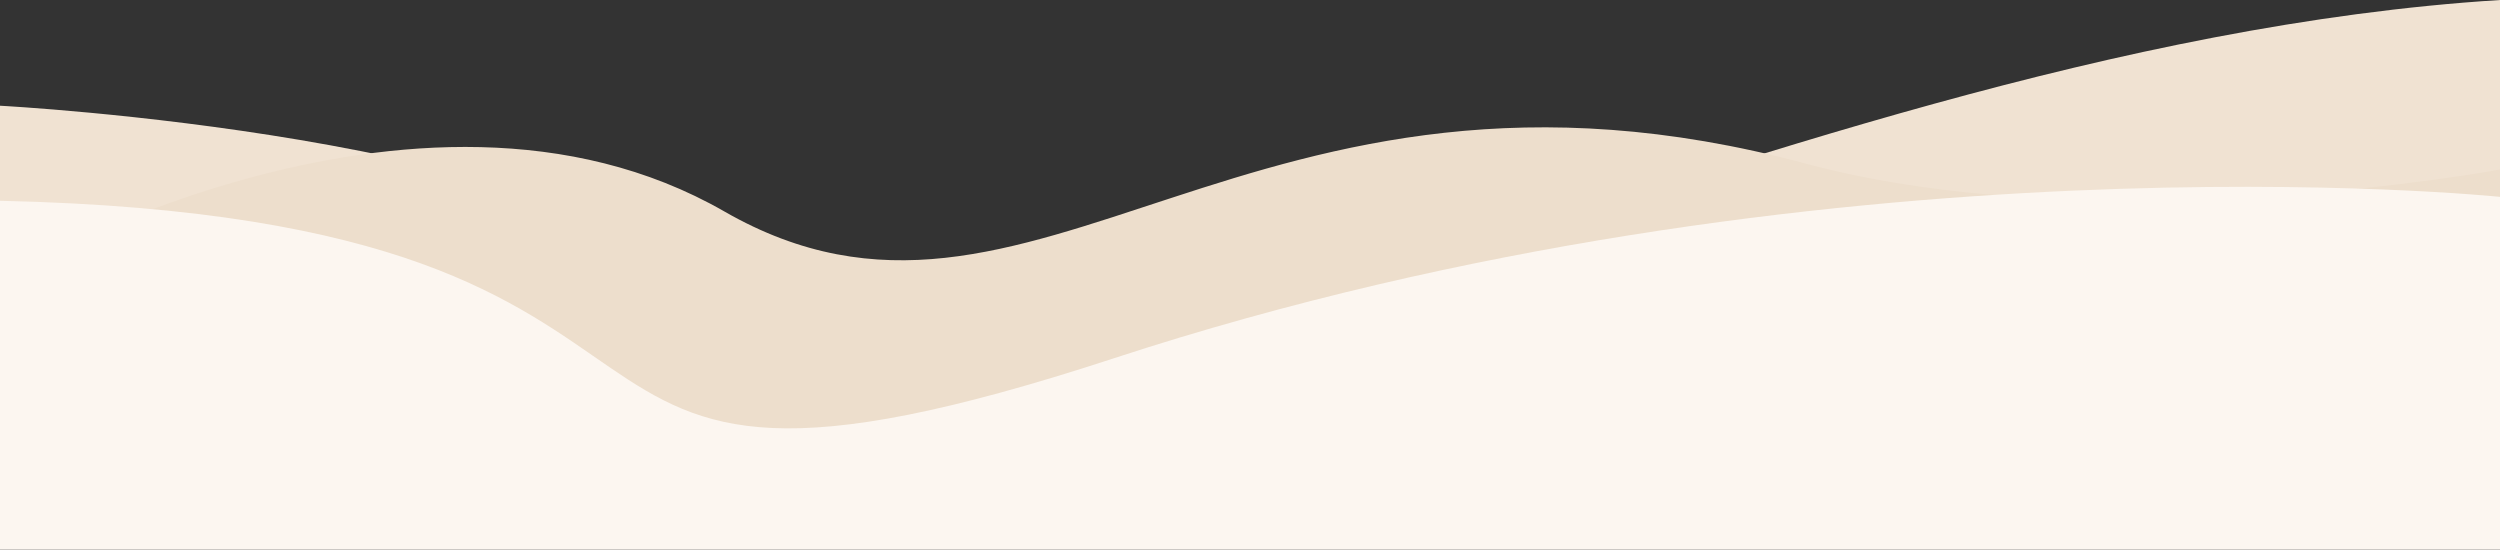
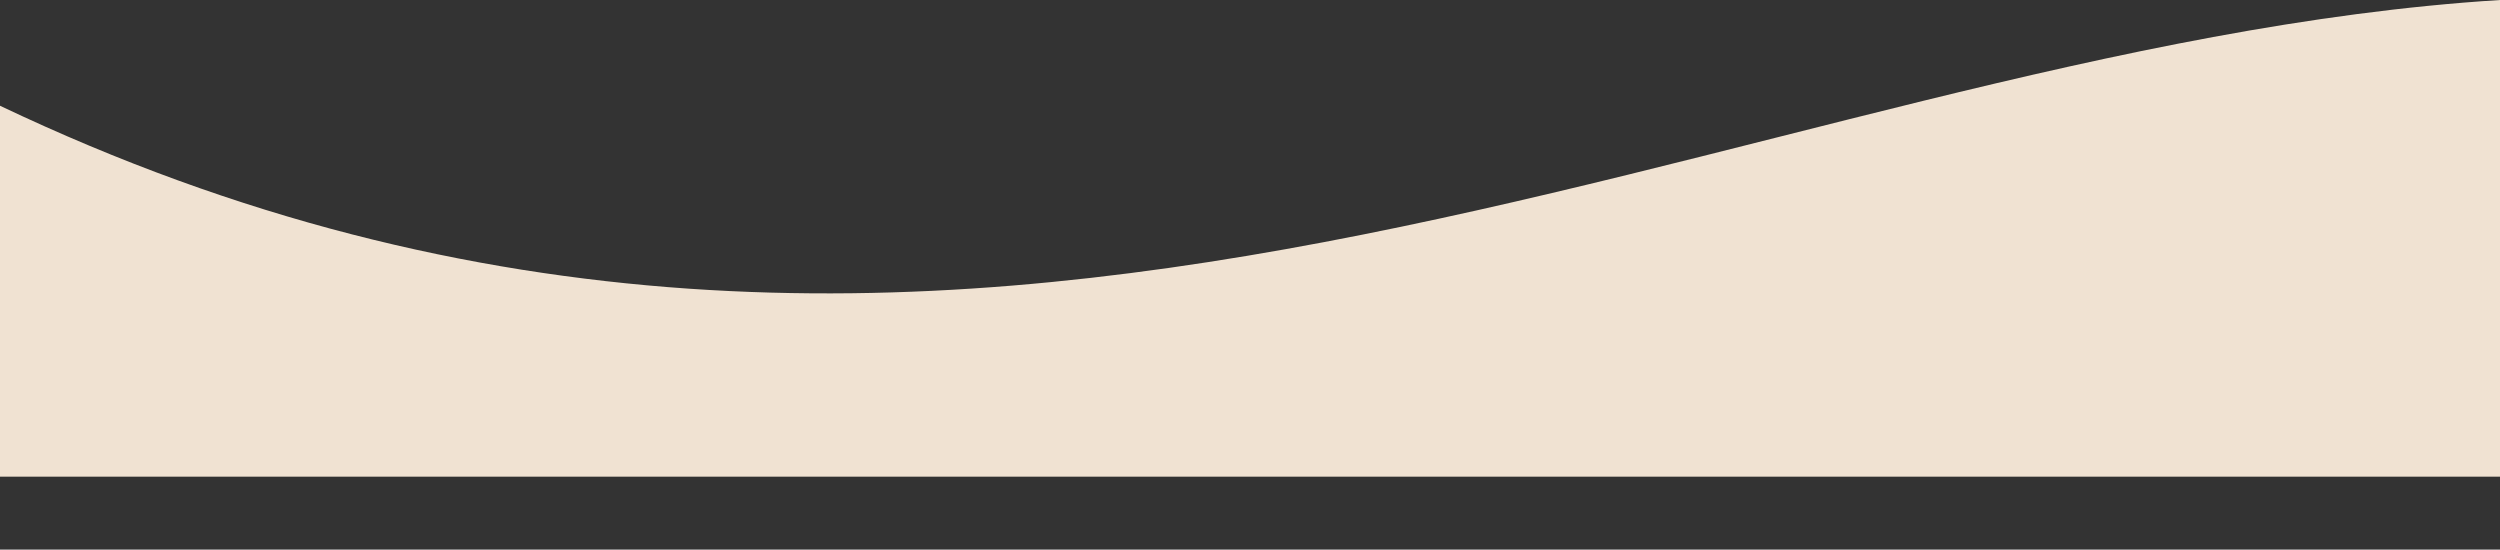
<svg xmlns="http://www.w3.org/2000/svg" version="1.1" id="Layer_1" x="0px" y="0px" viewBox="0 0 1920 422.1" style="enable-background:new 0 0 1920 422.1;" xml:space="preserve">
  <rect x="0" y="0" width="1920" height="422.1" fill="#333333" stroke="none" />
  <style type="text/css">
	.st0{fill:#F0E2D2;}
	.st1{fill:#EDDECC;}
	.st2{fill:#fcf6f0;}
</style>
  <title>vague</title>
-   <path class="st0" d="M0,81.2c0,0,433,22.6,544,142.5C737,432,1334.5,36.8,1920,0v366.1H0V81.2z" />
-   <path class="st1" d="M0,214.5c0,0,318.8-188.5,556.3-52.1s401.5-151.9,830.3-36.8c228.3,61.3,533.4,4.6,533.4,4.6v225.2H0V214.5z" />
-   <path class="st2" d="M0,422.1h1920V151.2c0,0-520.7-54.1-1065,124.1C344.9,442.2,620.3,168,0,154.2V422.1z" />
+   <path class="st0" d="M0,81.2C737,432,1334.5,36.8,1920,0v366.1H0V81.2z" />
</svg>